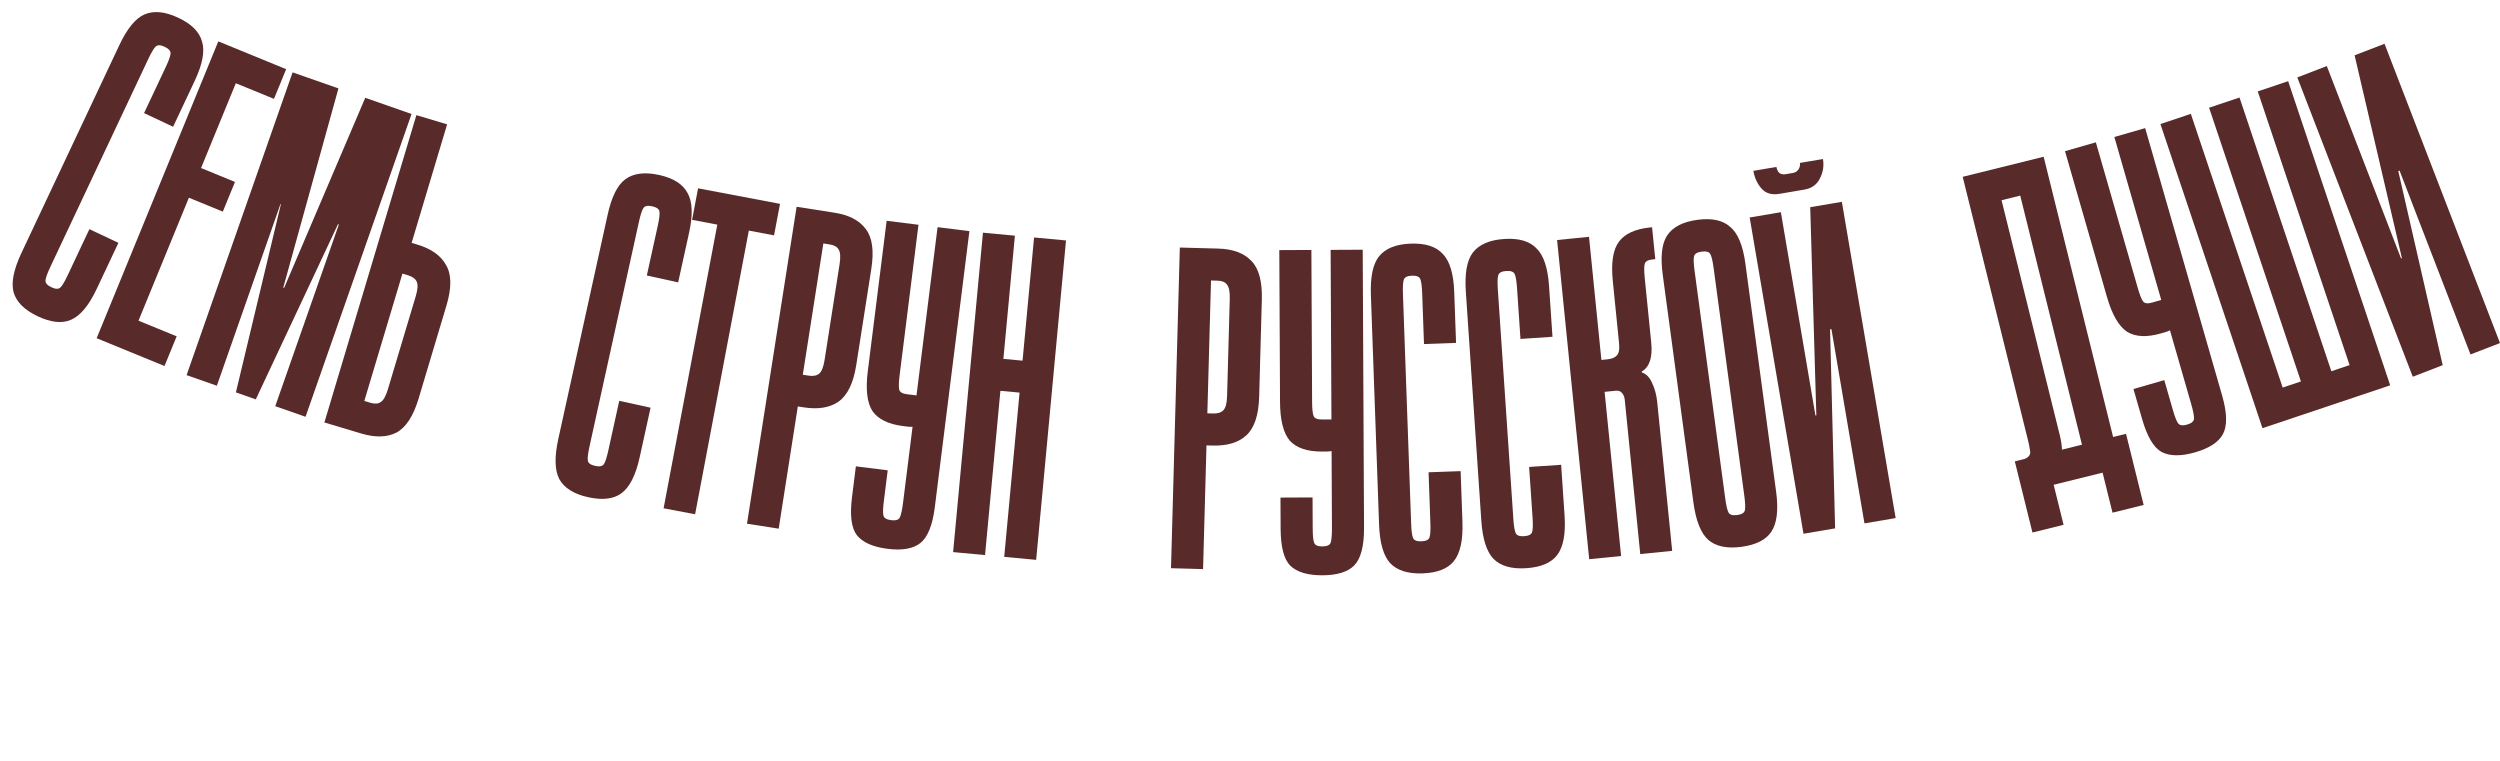
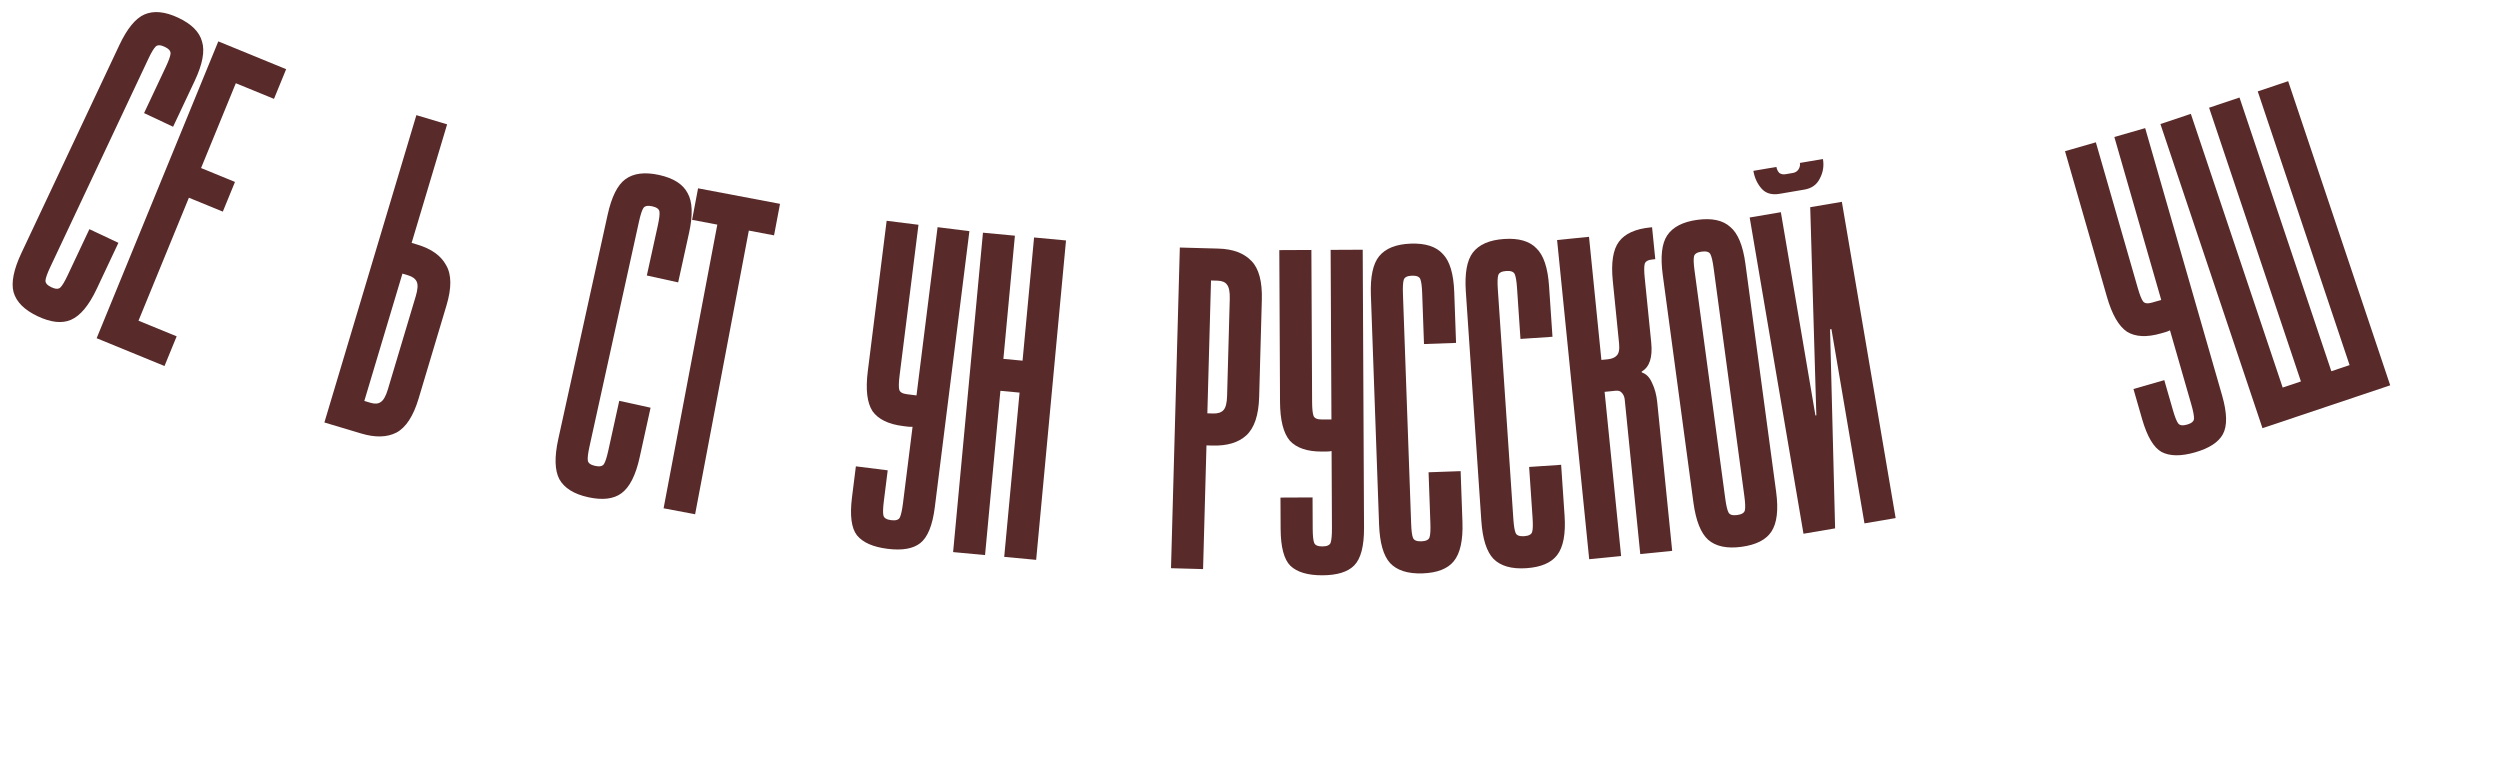
<svg xmlns="http://www.w3.org/2000/svg" viewBox="0 0 1297 394.928" fill="none">
  <path d="M26.096 138.511C24.542 141.809 23.711 144.133 23.601 145.482C23.49 146.832 24.511 148.014 26.662 149.027C28.812 150.04 30.373 150.074 31.344 149.129C32.314 148.185 33.576 146.064 35.13 142.766L46.375 118.891L61.431 125.983L50.186 149.857C46.133 158.461 41.685 163.812 36.842 165.911C32.21 167.934 26.453 167.325 19.57 164.083C12.687 160.841 8.513 156.684 7.046 151.614C5.724 146.611 7.089 139.807 11.141 131.204L61.898 23.444C65.95 14.841 70.293 9.527 74.925 7.504C79.768 5.405 85.631 5.977 92.514 9.219C99.397 12.461 103.5 16.584 104.822 21.587C106.356 26.514 105.096 33.28 101.044 41.883L89.798 65.758L74.742 58.666L85.988 34.791C87.541 31.493 88.373 29.169 88.483 27.819C88.593 26.47 87.573 25.288 85.422 24.275C83.271 23.262 81.71 23.228 80.74 24.172C79.769 25.117 78.508 27.238 76.954 30.536L26.096 138.511Z" fill="#582A2A" />
  <path d="M148.453 35.895L142.141 51.294L122.342 43.179L104.309 87.178L121.908 94.391L115.597 109.791L97.997 102.578L71.85 166.376L91.649 174.491L85.338 189.891L50.139 175.464L113.254 21.468L148.453 35.895Z" fill="#582A2A" />
-   <path d="M147.409 149.362L189.496 50.739L213.506 59.146L158.511 216.224L142.803 210.725L175.8 116.478L175.351 116.321L132.705 207.19L122.382 203.575L145.731 105.95L145.506 105.871L112.509 200.119L96.801 194.619L151.797 37.54L175.583 45.868L146.96 149.204L147.409 149.362Z" fill="#582A2A" />
  <path d="M216.019 59.74L231.963 64.513L213.554 126.011L216.514 126.897C223.803 129.079 228.777 132.636 231.437 137.568C234.294 142.394 234.359 149.363 231.631 158.474L217.176 206.76C214.449 215.871 210.619 221.756 205.687 224.416C200.8 226.924 194.712 227.087 187.423 224.905L168.291 219.178L216.019 59.74ZM189.007 208.007L192.196 208.961C194.474 209.643 196.25 209.513 197.525 208.571C198.951 207.675 200.187 205.48 201.233 201.988L215.688 153.701C216.733 150.208 216.906 147.696 216.207 146.163C215.508 144.63 214.019 143.522 211.741 142.841L208.781 141.954L189.007 208.007Z" fill="#582A2A" />
  <path d="M305.844 231.573C305.062 235.133 304.766 237.583 304.956 238.924C305.149 240.265 306.406 241.19 308.728 241.701C311.05 242.212 312.58 241.9 313.317 240.763C314.054 239.627 314.812 237.279 315.596 233.719L321.268 207.944L337.521 211.521L331.85 237.295C329.808 246.583 326.656 252.787 322.398 255.908C318.33 258.908 312.582 259.59 305.152 257.955C297.721 256.32 292.728 253.193 290.174 248.574C287.776 243.989 287.599 237.052 289.64 227.764L315.237 111.432C317.282 102.144 320.338 96 324.406 93C328.664 89.879 334.507 89.137 341.938 90.772C349.368 92.407 354.282 95.517 356.683 100.102C359.269 104.566 359.541 111.443 357.499 120.731L351.828 146.505L335.574 142.928L341.243 117.154C342.028 113.594 342.323 111.143 342.131 109.803C341.94 108.462 340.683 107.537 338.361 107.025C336.039 106.515 334.51 106.827 333.773 107.963C333.036 109.1 332.275 111.448 331.493 115.009L305.844 231.573Z" fill="#582A2A" />
  <path d="M404.672 105.753L401.576 122.105L388.495 119.628L360.624 266.796L344.273 263.7L372.141 116.531L359.06 114.053L362.156 97.701L404.672 105.753Z" fill="#582A2A" />
-   <path d="M433.016 110.364C440.534 111.541 445.941 114.393 449.243 118.921C452.571 123.292 453.498 130.176 452.027 139.572L444.229 189.369C442.758 198.765 439.68 205.101 434.997 208.379C430.493 211.524 424.484 212.508 416.966 211.331L413.912 210.853L403.982 274.275L387.539 271.699L413.286 107.275L433.016 110.364ZM416.488 194.41L419.541 194.888C421.89 195.256 423.71 194.899 425.001 193.819C426.296 192.737 427.223 190.396 427.788 186.794L435.583 136.997C436.149 133.396 435.98 130.882 435.079 129.458C434.337 128.058 432.791 127.174 430.44 126.806L427.154 126.292L416.488 194.41Z" fill="#582A2A" />
  <path d="M468.471 261.052L473.437 221.419C472.631 221.478 471.754 221.448 470.811 221.33C470.024 221.231 469.239 221.133 468.452 221.034C460.903 220.088 455.635 217.511 452.648 213.303C449.837 208.958 449.024 202.067 450.207 192.63L459.991 114.544L476.506 116.614L466.719 194.7C466.268 198.317 466.199 200.784 466.511 202.101C466.825 203.419 468.162 204.225 470.52 204.521L475.476 205.142L486.415 117.855L502.927 119.924L484.983 263.121C483.802 272.558 481.264 278.789 477.37 281.816C473.653 284.703 468.019 285.675 460.472 284.73C452.922 283.784 447.623 281.444 444.578 277.706C441.688 273.989 440.835 267.414 442.018 257.977L444.028 241.935L460.543 244.005L458.533 260.046C458.079 263.664 458.01 266.131 458.324 267.449C458.639 268.767 459.975 269.573 462.334 269.868C464.693 270.164 466.186 269.713 466.817 268.513C467.464 267.156 468.016 264.67 468.471 261.052Z" fill="#582A2A" />
  <path d="M511.044 287.976L494.474 286.426L509.961 120.721L526.532 122.27L520.559 186.184L530.502 187.114L536.475 123.199L553.045 124.748L537.558 290.454L520.987 288.903L528.951 203.684L519.009 202.755L511.044 287.976Z" fill="#582A2A" />
  <path d="M632.059 128.969C639.664 129.178 645.394 131.318 649.245 135.388C653.102 139.3 654.898 146.009 654.639 155.515L653.252 205.9C652.991 215.407 650.745 222.084 646.516 225.932C642.451 229.625 636.616 231.367 629.011 231.158L625.92 231.073L624.155 295.243L607.519 294.786L612.094 128.42L632.059 128.969ZM626.377 214.437L629.468 214.522C631.845 214.587 633.604 214.001 634.748 212.764C635.892 211.527 636.515 209.087 636.616 205.442L638 155.058C638.1 151.413 637.614 148.942 636.539 147.644C635.625 146.35 633.979 145.671 631.602 145.606L628.274 145.514L626.377 214.437Z" fill="#582A2A" />
  <path d="M691.013 273.95L690.826 234.007C690.033 234.169 689.161 234.252 688.21 234.257C687.418 234.26 686.625 234.264 685.833 234.268C678.225 234.304 672.67 232.428 669.165 228.64C665.818 224.693 664.122 217.965 664.077 208.455L663.705 129.759L680.347 129.681L680.719 208.376C680.735 212.022 680.986 214.478 681.467 215.743C681.947 217.009 683.376 217.636 685.754 217.625L690.749 217.602L690.332 129.634L706.976 129.555L707.657 273.87C707.702 283.38 705.988 289.886 702.517 293.391C699.205 296.736 693.744 298.424 686.137 298.461C678.529 298.498 672.974 296.86 669.471 293.547C666.127 290.235 664.431 283.821 664.386 274.312L664.31 258.145L680.954 258.067L681.031 274.235C681.047 277.88 681.295 280.334 681.778 281.6C682.259 282.868 683.688 283.494 686.065 283.483C688.443 283.472 689.867 282.831 690.337 281.56C690.804 280.131 691.032 277.595 691.013 273.95Z" fill="#582A2A" />
  <path d="M732.105 271.749C732.234 275.392 732.559 277.838 733.08 279.09C733.6 280.34 735.048 280.921 737.425 280.836C739.8 280.752 741.202 280.067 741.633 278.784C742.064 277.5 742.214 275.035 742.082 271.393L741.142 245.019L757.773 244.425L758.716 270.798C759.054 280.303 757.551 287.097 754.209 291.18C751.018 295.103 745.622 297.198 738.017 297.47C730.414 297.739 724.798 295.959 721.174 292.123C717.706 288.283 715.801 281.61 715.463 272.106L711.216 153.066C710.875 143.562 712.301 136.849 715.492 132.929C718.834 128.844 724.31 126.666 731.912 126.395C739.515 126.124 745.051 127.909 748.52 131.75C752.138 135.427 754.12 142.018 754.458 151.522L755.398 177.896L738.767 178.49L737.827 152.116C737.695 148.473 737.37 146.026 736.849 144.776C736.329 143.525 734.881 142.943 732.507 143.027C730.129 143.112 728.726 143.797 728.296 145.081C727.865 146.365 727.717 148.829 727.847 152.472L732.105 271.749Z" fill="#582A2A" />
  <path d="M785.129 269.261C785.374 272.898 785.779 275.331 786.339 276.565C786.899 277.798 788.365 278.335 790.737 278.173C793.109 278.015 794.49 277.286 794.879 275.989C795.267 274.692 795.338 272.225 795.093 268.587L793.312 242.256L809.917 241.133L811.697 267.465C812.339 276.953 811.053 283.789 807.843 287.979C804.777 291.999 799.451 294.266 791.859 294.778C784.268 295.293 778.599 293.69 774.853 289.971C771.266 286.243 769.15 279.634 768.508 270.146L760.473 151.302C759.831 141.814 761.043 135.059 764.107 131.039C767.319 126.851 772.719 124.5 780.311 123.986C787.902 123.473 793.492 125.081 797.079 128.81C800.814 132.37 803.004 138.894 803.646 148.383L805.426 174.713L788.822 175.836L787.041 149.506C786.796 145.868 786.391 143.433 785.831 142.2C785.271 140.967 783.805 140.431 781.433 140.591C779.061 140.751 777.682 141.48 777.291 142.778C776.903 144.075 776.832 146.542 777.077 150.179L785.129 269.261Z" fill="#582A2A" />
  <path d="M824.377 122.86L830.801 186.732L834.114 186.398C836.163 186.192 837.693 185.56 838.702 184.503C839.867 183.43 840.292 181.316 839.975 178.162L836.716 145.753C835.762 136.291 836.832 129.493 839.92 125.359C843.01 121.225 848.418 118.769 856.144 117.992L857.092 117.897L858.757 134.456L857.338 134.598C854.971 134.836 853.616 135.61 853.27 136.919C852.924 138.229 852.932 140.697 853.299 144.324L856.654 177.679C857.431 185.407 855.785 190.431 851.717 192.752L851.764 193.225C854.068 193.949 855.843 195.762 857.092 198.663C858.498 201.548 859.391 204.883 859.771 208.669L867.529 285.786L850.969 287.453L842.902 207.259C842.775 205.997 842.35 204.925 841.624 204.042C840.881 203.002 839.801 202.553 838.38 202.696L832.468 203.291L841.034 288.452L824.475 290.119L807.817 124.526L824.377 122.86Z" fill="#582A2A" />
  <path d="M921.456 255.124C922.727 264.548 921.898 271.459 918.971 275.849C916.179 280.065 911.014 282.68 903.475 283.694C895.934 284.711 890.173 283.488 886.186 280.028C882.359 276.544 879.81 270.09 878.539 260.665L862.637 142.617C861.366 133.192 862.127 126.372 864.919 122.158C867.846 117.765 873.079 115.061 880.618 114.045C888.16 113.029 893.842 114.263 897.669 117.745C901.634 121.05 904.252 127.415 905.52 136.84L921.456 255.124ZM889.026 139.062C888.54 135.449 887.977 133.046 887.336 131.853C886.696 130.659 885.196 130.221 882.84 130.539C880.483 130.856 879.155 131.675 878.854 132.995C878.552 134.316 878.645 136.782 879.131 140.395L895.065 258.679C895.553 262.292 896.116 264.694 896.758 265.888C897.397 267.082 898.895 267.52 901.251 267.2C903.607 266.884 904.936 266.065 905.24 264.746C905.541 263.425 905.449 260.959 904.963 257.346L889.026 139.062Z" fill="#582A2A" />
  <path d="M945.745 82.496C946.356 86.09 945.809 89.48 944.1 92.664C942.547 95.822 939.894 97.721 936.143 98.358L923.253 100.551C919.19 101.242 916.06 100.328 913.862 97.808C911.667 95.287 910.262 92.23 909.649 88.636L921.604 86.603C921.816 87.853 922.315 88.893 923.099 89.725C924.013 90.373 925.096 90.591 926.346 90.378L930.097 89.741C931.346 89.528 932.295 88.964 932.945 88.05C933.721 86.953 934.004 85.78 933.792 84.53L945.745 82.496ZM923.91 110.086L941.852 215.561L942.319 215.481L939.144 107.495L955.554 104.704L983.461 268.775L967.287 271.527L950.144 170.74L949.441 170.859L952.053 274.119L935.647 276.908L907.736 112.837L923.91 110.086Z" fill="#582A2A" />
-   <path d="M1060.249 81.322L1096.282 226.709L1102.973 225.05L1112.126 261.974L1095.97 265.977L1090.825 245.208L1065.439 251.499L1070.585 272.27L1054.432 276.272L1045.282 239.349C1047.588 238.777 1049.281 238.357 1050.359 238.09C1051.55 237.632 1052.379 237.018 1052.842 236.25C1053.304 235.482 1053.402 234.56 1053.135 233.483C1052.984 232.214 1052.622 230.426 1052.052 228.118L1018.248 91.731L1060.249 81.322ZM1068.72 226.191C1069.33 228.653 1069.671 231.018 1069.742 233.286L1080.129 230.712L1048.1 101.48L1038.406 103.882L1068.72 226.191Z" fill="#582A2A" />
  <path d="M1136.832 209.76L1125.788 171.375C1125.07 171.747 1124.253 172.064 1123.339 172.327C1122.579 172.546 1121.818 172.765 1121.054 172.984C1113.743 175.088 1107.886 174.795 1103.483 172.103C1099.188 169.216 1095.727 163.202 1093.096 154.063L1071.333 78.435L1087.327 73.833L1109.091 149.461C1110.097 152.964 1111.006 155.259 1111.814 156.346C1112.623 157.433 1114.168 157.648 1116.453 156.991L1121.25 155.61L1096.924 71.072L1112.916 66.469L1152.827 205.158C1155.458 214.297 1155.579 221.024 1153.191 225.34C1150.914 229.459 1146.12 232.571 1138.808 234.675C1131.496 236.779 1125.704 236.713 1121.432 234.479C1117.314 232.201 1113.938 226.492 1111.31 217.353L1106.838 201.816L1122.832 197.213L1127.304 212.75C1128.311 216.253 1129.219 218.549 1130.028 219.636C1130.833 220.723 1132.381 220.938 1134.666 220.28C1136.951 219.623 1138.145 218.619 1138.251 217.269C1138.314 215.766 1137.841 213.264 1136.832 209.76Z" fill="#582A2A" />
  <path d="M1120.827 64.356L1136.605 59.062L1184.253 201.066L1218.966 189.418L1171.318 47.414L1187.096 42.119L1240.04 199.902L1173.772 222.138L1120.827 64.356ZM1146.073 55.885L1161.85 50.591L1209.499 192.595L1193.721 197.889L1146.073 55.885Z" fill="#582A2A" />
-   <path d="M1207.148 34.263L1245.659 134.081L1246.103 133.91L1221.565 28.7L1237.092 22.71L1297 177.982L1281.695 183.887L1244.895 88.506L1244.23 88.762L1267.275 189.45L1251.748 195.441L1191.843 40.168L1207.148 34.263Z" fill="#582A2A" />
</svg>